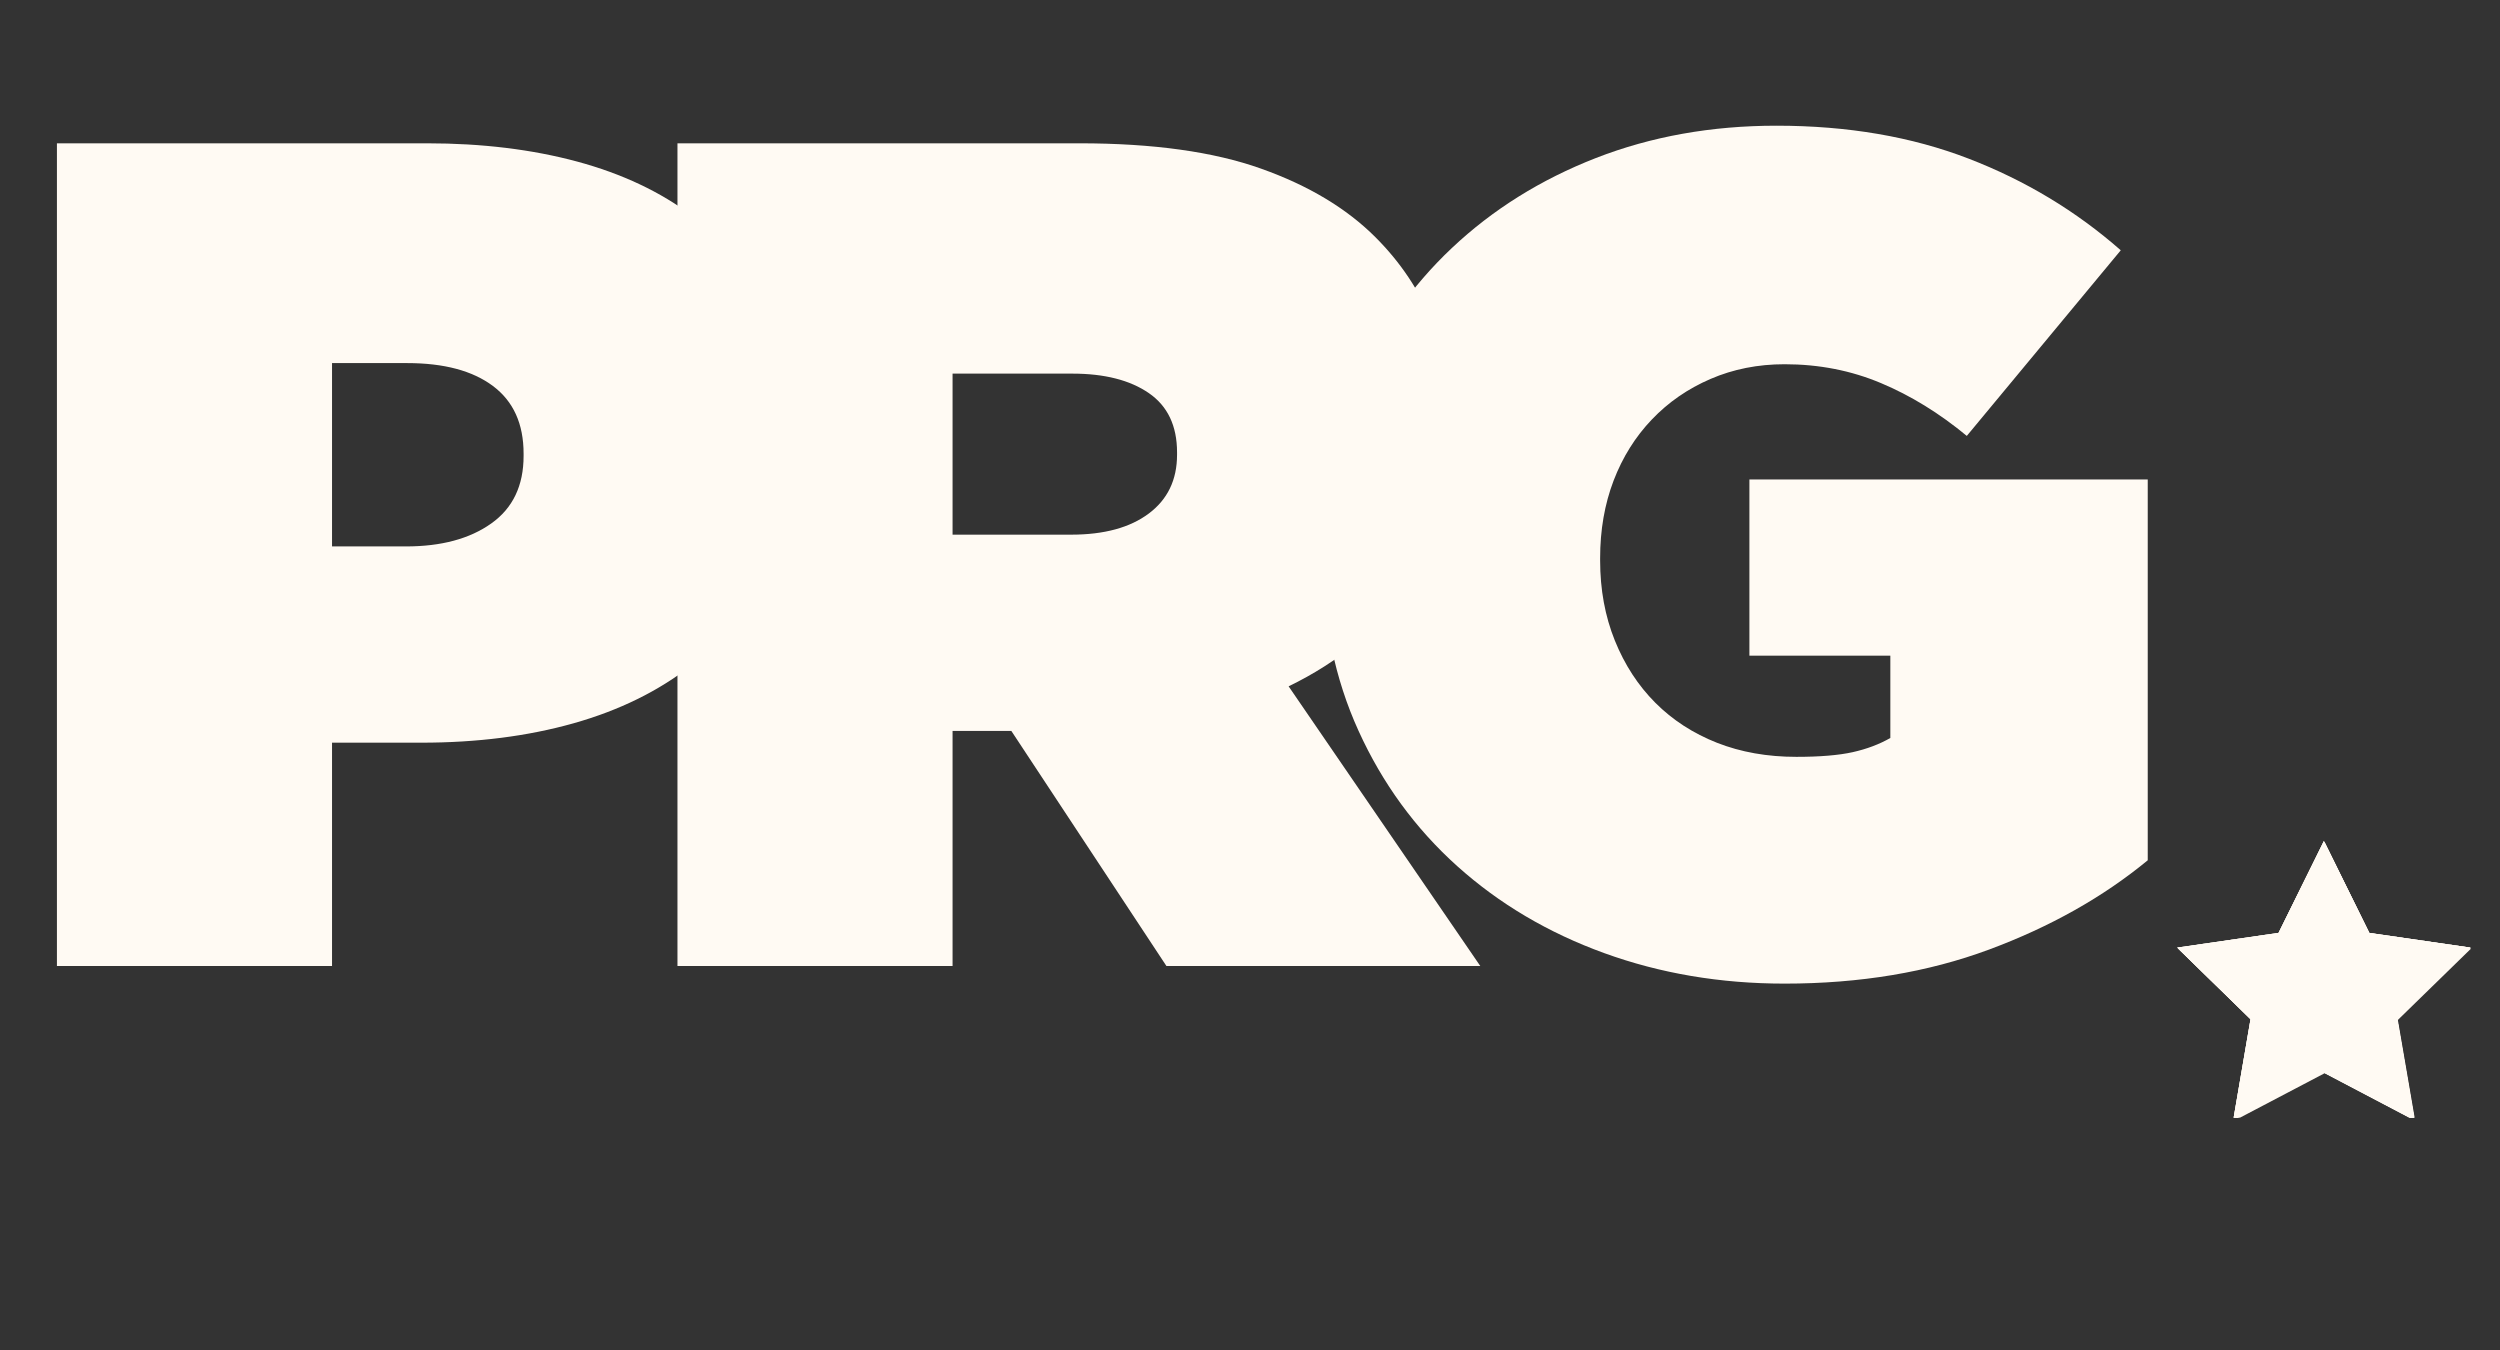
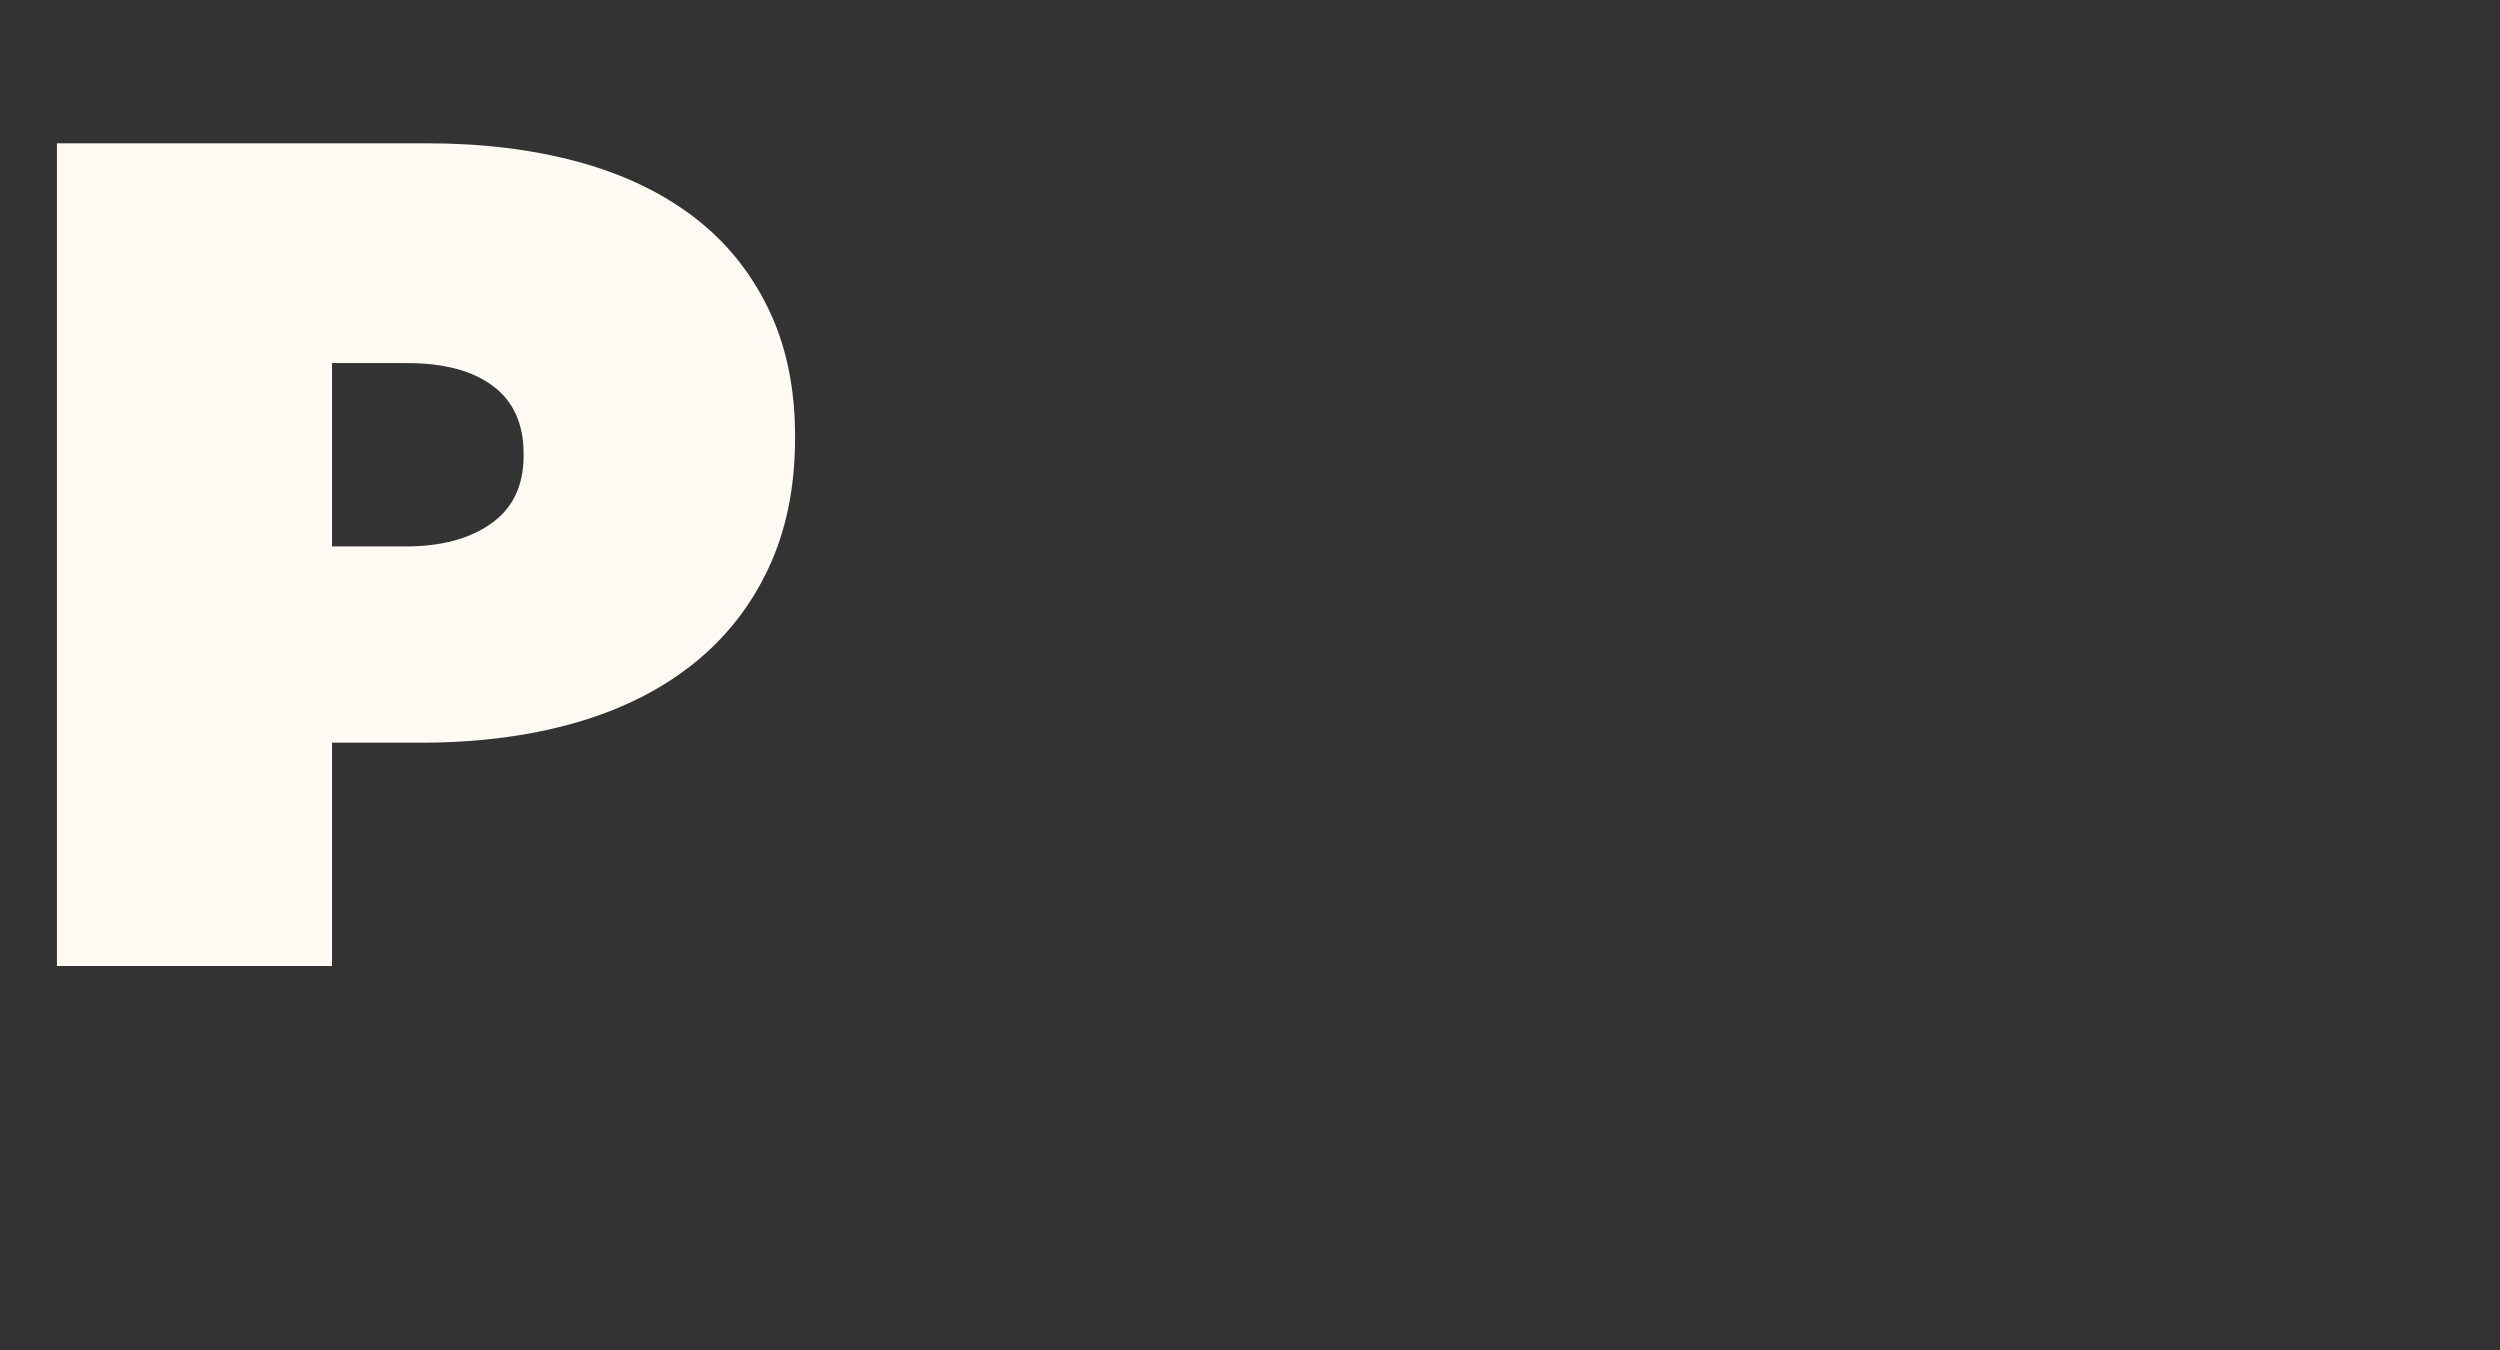
<svg xmlns="http://www.w3.org/2000/svg" width="500" zoomAndPan="magnify" viewBox="0 0 375 202.5" height="270" preserveAspectRatio="xMidYMid meet" version="1.0">
  <rect x="0" y="0" width="375" height="202.5" fill="#333333" stroke="none" />
  <defs>
    <g />
    <clipPath id="ca94d4f55d">
-       <path d="M 326.586 126.152 L 370.941 126.152 L 370.941 167.648 L 326.586 167.648 Z M 326.586 126.152 " clip-rule="nonzero" />
-     </clipPath>
+       </clipPath>
  </defs>
  <g clip-path="url(#ca94d4f55d)">
    <path fill="#fffaf3" d="M 348.688 126.297 L 355.477 140.066 L 370.672 142.273 L 359.676 152.996 L 362.277 168.129 L 348.688 160.988 L 335.086 168.129 L 337.68 152.996 L 326.691 142.273 L 341.887 140.066 Z M 348.688 126.297 " fill-opacity="1" fill-rule="nonzero" />
-     <path fill="#fffaf3" d="M 348.582 126.164 L 355.383 139.934 L 370.574 142.141 L 359.578 152.867 L 362.172 168 L 348.582 160.855 L 334.988 168 L 337.582 152.867 L 326.586 142.141 L 341.781 139.934 Z M 348.582 126.164 " fill-opacity="1" fill-rule="nonzero" />
+     <path fill="#fffaf3" d="M 348.582 126.164 L 355.383 139.934 L 370.574 142.141 L 359.578 152.867 L 362.172 168 L 348.582 160.855 L 334.988 168 L 337.582 152.867 L 341.781 139.934 Z M 348.582 126.164 " fill-opacity="1" fill-rule="nonzero" />
    <path fill="#fffaf3" d="M 348.582 126.164 L 355.383 139.934 L 370.574 142.141 L 359.578 152.867 L 362.172 168 L 348.582 160.855 L 334.988 168 L 337.582 152.867 L 326.586 142.141 L 341.781 139.934 Z M 348.582 126.164 " fill-opacity="1" fill-rule="nonzero" />
    <path fill="#fffaf3" d="M 348.582 126.164 L 355.383 139.934 L 370.574 142.141 L 359.578 152.867 L 362.172 168 L 348.582 160.855 L 334.988 168 L 337.582 152.867 L 326.586 142.141 L 341.781 139.934 Z M 348.582 126.164 " fill-opacity="1" fill-rule="nonzero" />
  </g>
  <g fill="#fffaf3" fill-opacity="1">
    <g transform="translate(1.492, 144.902)">
      <g>
        <path d="M 59.406 -62.938 C 64.695 -62.938 68.957 -64.082 72.188 -66.375 C 75.426 -68.664 77.047 -72.047 77.047 -76.516 L 77.047 -76.859 C 77.047 -81.328 75.516 -84.707 72.453 -87 C 69.398 -89.289 65.113 -90.438 59.594 -90.438 L 48.312 -90.438 L 48.312 -62.938 Z M 7.047 -123.406 L 62.578 -123.406 C 70.805 -123.406 78.301 -122.492 85.062 -120.672 C 91.82 -118.848 97.609 -116.113 102.422 -112.469 C 107.242 -108.832 111.004 -104.25 113.703 -98.719 C 116.41 -93.195 117.766 -86.797 117.766 -79.516 L 117.766 -79.156 C 117.766 -71.75 116.41 -65.195 113.703 -59.5 C 111.004 -53.801 107.188 -49.008 102.25 -45.125 C 97.312 -41.25 91.406 -38.344 84.531 -36.406 C 77.656 -34.469 70.047 -33.5 61.703 -33.5 L 48.312 -33.5 L 48.312 0 L 7.047 0 Z M 7.047 -123.406 " />
      </g>
    </g>
  </g>
  <g fill="#fffaf3" fill-opacity="1">
    <g transform="translate(94.573, 144.902)">
      <g>
-         <path d="M 66.109 -64.703 C 71.047 -64.703 74.926 -65.758 77.75 -67.875 C 80.57 -69.988 81.984 -72.926 81.984 -76.688 L 81.984 -77.047 C 81.984 -81.035 80.57 -84 77.75 -85.938 C 74.926 -87.883 71.102 -88.859 66.281 -88.859 L 48.312 -88.859 L 48.312 -64.703 Z M 7.047 -123.406 L 67.344 -123.406 C 78.395 -123.406 87.473 -122.141 94.578 -119.609 C 101.691 -117.086 107.422 -113.648 111.766 -109.297 C 115.523 -105.535 118.348 -101.305 120.234 -96.609 C 122.117 -91.91 123.062 -86.383 123.062 -80.031 L 123.062 -79.688 C 123.062 -70.633 120.883 -62.992 116.531 -56.766 C 112.188 -50.535 106.25 -45.598 98.719 -41.953 L 127.469 0 L 80.391 0 L 57.125 -35.266 L 48.312 -35.266 L 48.312 0 L 7.047 0 Z M 7.047 -123.406 " />
-       </g>
+         </g>
    </g>
  </g>
  <g fill="#fffaf3" fill-opacity="1">
    <g transform="translate(194.176, 144.902)">
      <g>
-         <path d="M 73.516 2.641 C 63.879 2.641 54.859 1.113 46.453 -1.938 C 38.047 -4.988 30.695 -9.336 24.406 -14.984 C 18.125 -20.629 13.191 -27.391 9.609 -35.266 C 6.023 -43.141 4.234 -51.832 4.234 -61.344 L 4.234 -61.703 C 4.234 -70.867 5.938 -79.391 9.344 -87.266 C 12.75 -95.141 17.508 -101.957 23.625 -107.719 C 29.738 -113.477 36.938 -117.973 45.219 -121.203 C 53.508 -124.43 62.531 -126.047 72.281 -126.047 C 82.977 -126.047 92.586 -124.398 101.109 -121.109 C 109.629 -117.828 117.238 -113.242 123.938 -107.359 L 100.844 -79.516 C 96.727 -82.922 92.438 -85.562 87.969 -87.438 C 83.5 -89.32 78.68 -90.266 73.516 -90.266 C 69.516 -90.266 65.812 -89.531 62.406 -88.062 C 59 -86.594 56.062 -84.562 53.594 -81.969 C 51.125 -79.383 49.211 -76.328 47.859 -72.797 C 46.516 -69.273 45.844 -65.398 45.844 -61.172 L 45.844 -60.828 C 45.844 -56.473 46.578 -52.473 48.047 -48.828 C 49.516 -45.191 51.539 -42.078 54.125 -39.484 C 56.707 -36.898 59.789 -34.898 63.375 -33.484 C 66.957 -32.078 70.926 -31.375 75.281 -31.375 C 78.801 -31.375 81.617 -31.609 83.734 -32.078 C 85.859 -32.555 87.738 -33.266 89.375 -34.203 L 89.375 -46.547 L 68.234 -46.547 L 68.234 -72.984 L 127.984 -72.984 L 127.984 -15.859 C 121.285 -10.336 113.352 -5.875 104.188 -2.469 C 95.02 0.938 84.797 2.641 73.516 2.641 Z M 73.516 2.641 " />
-       </g>
+         </g>
    </g>
  </g>
</svg>